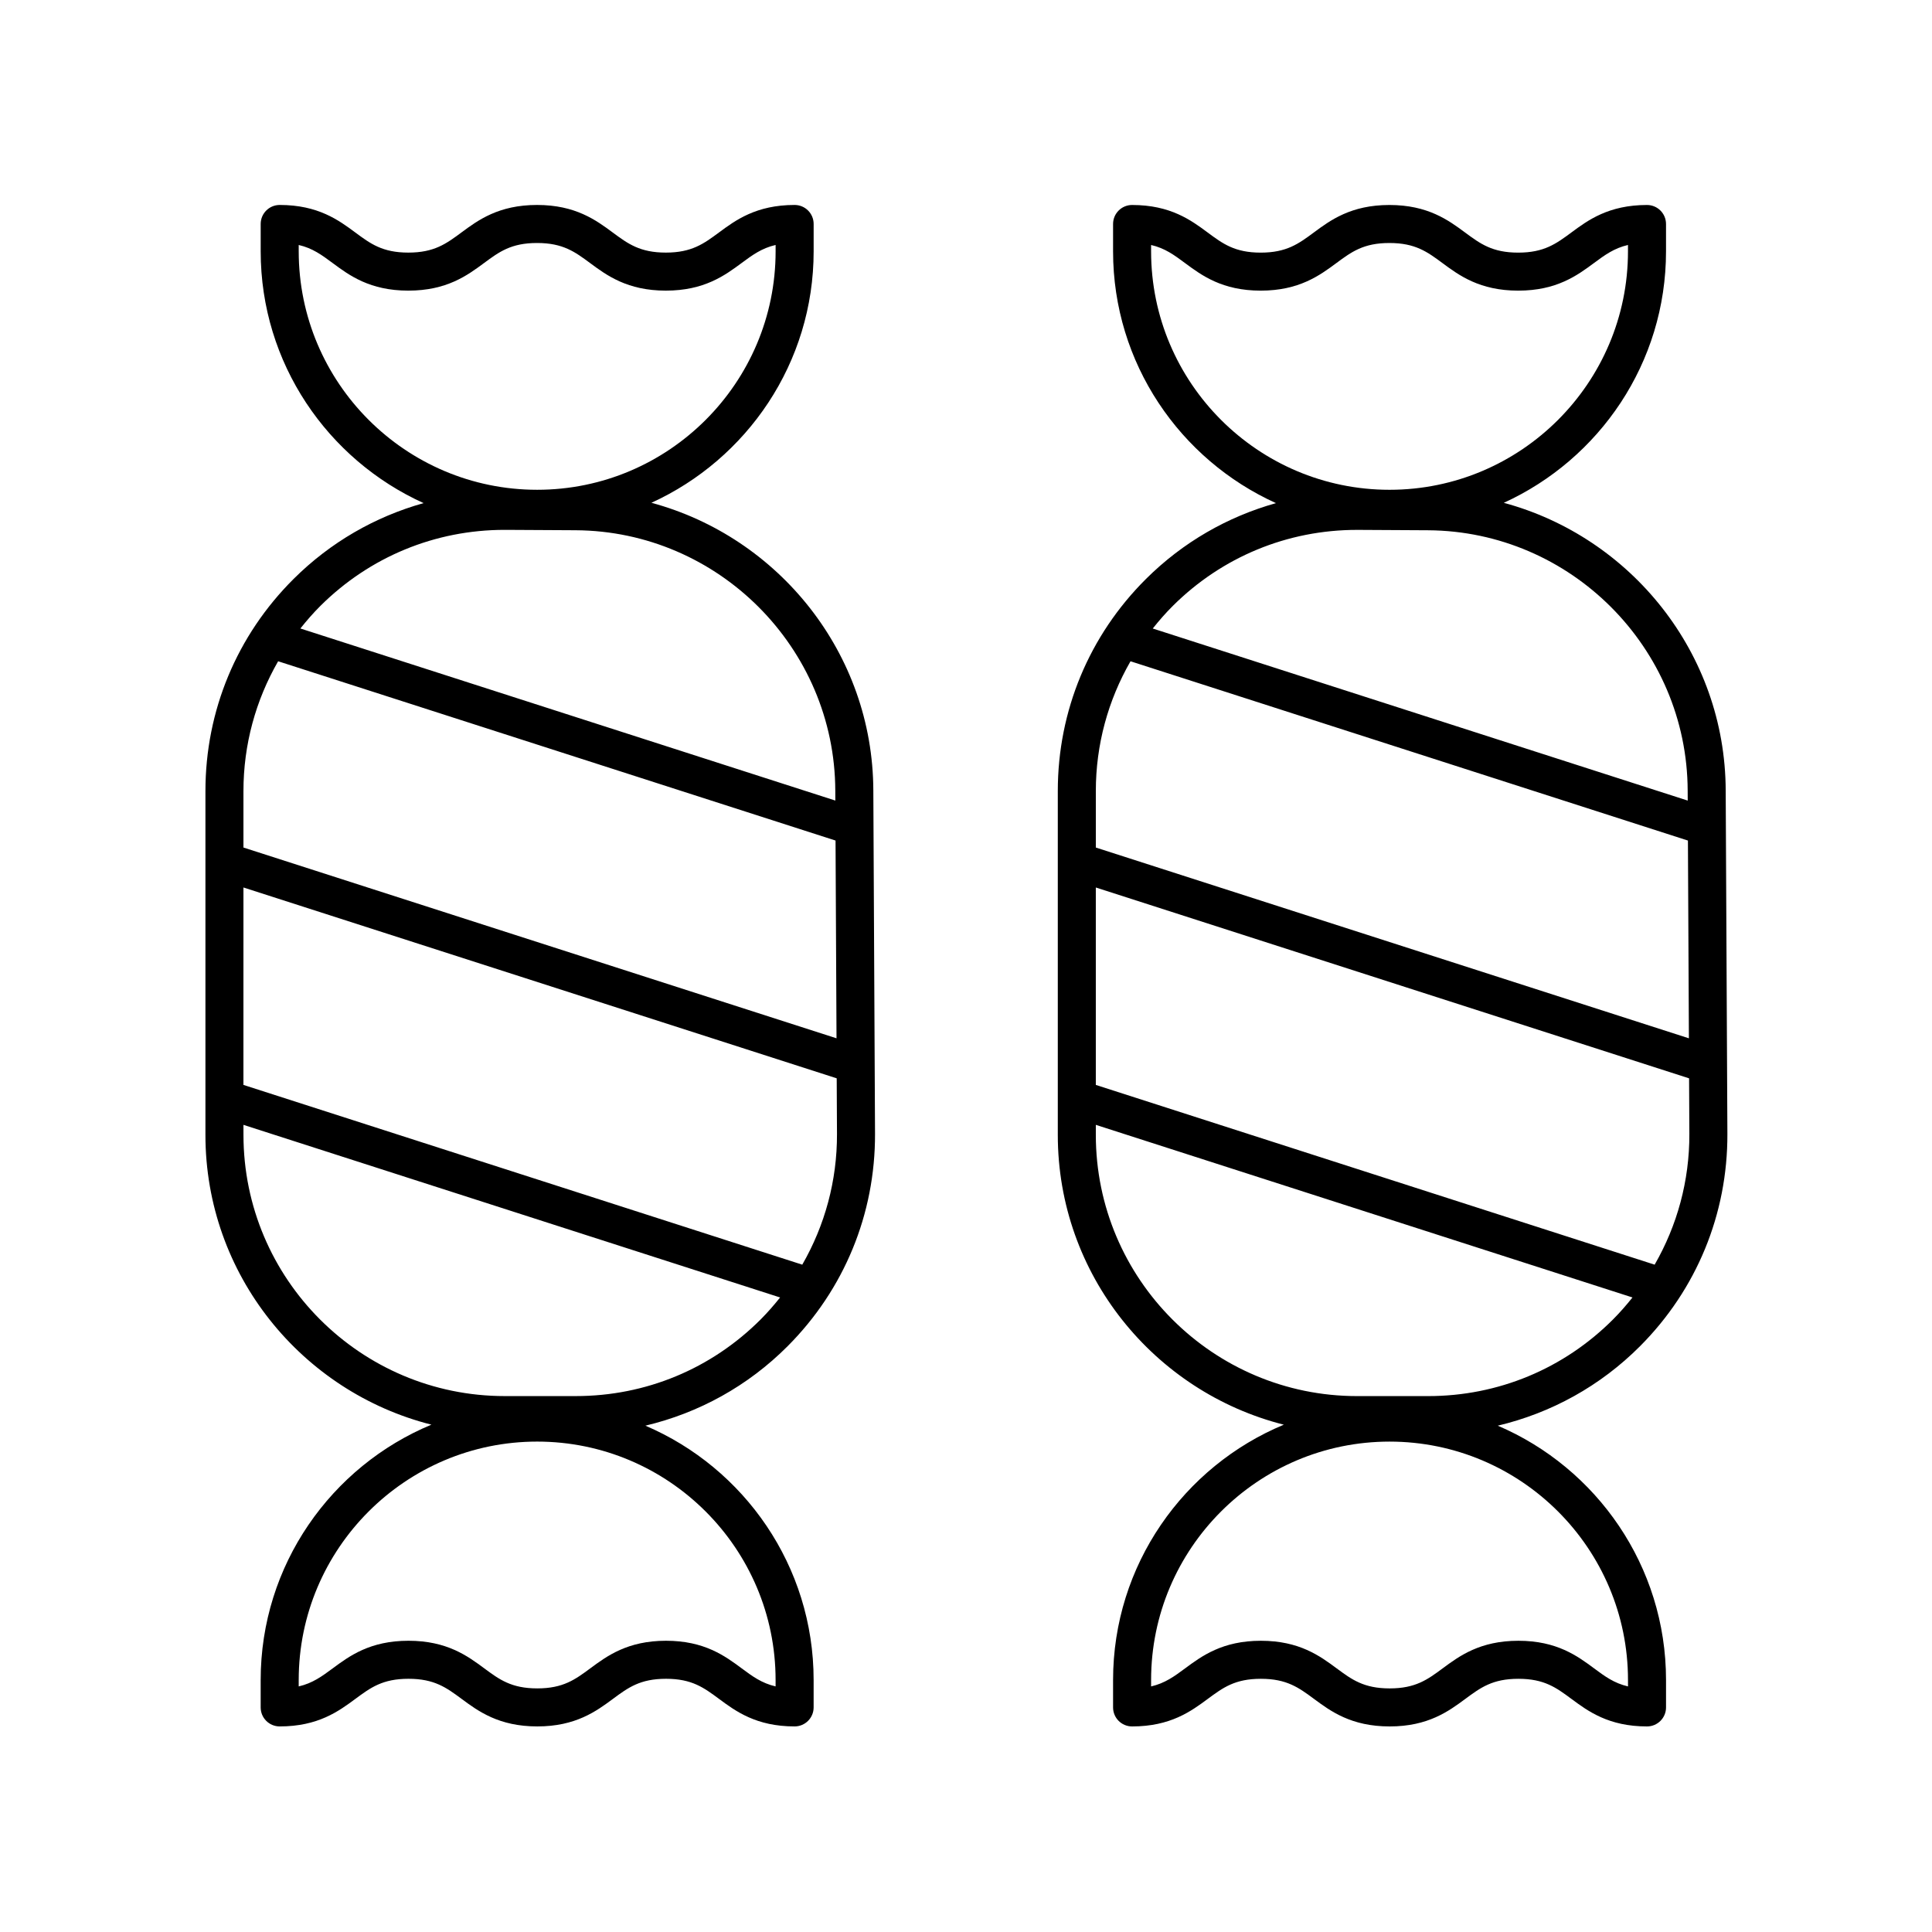
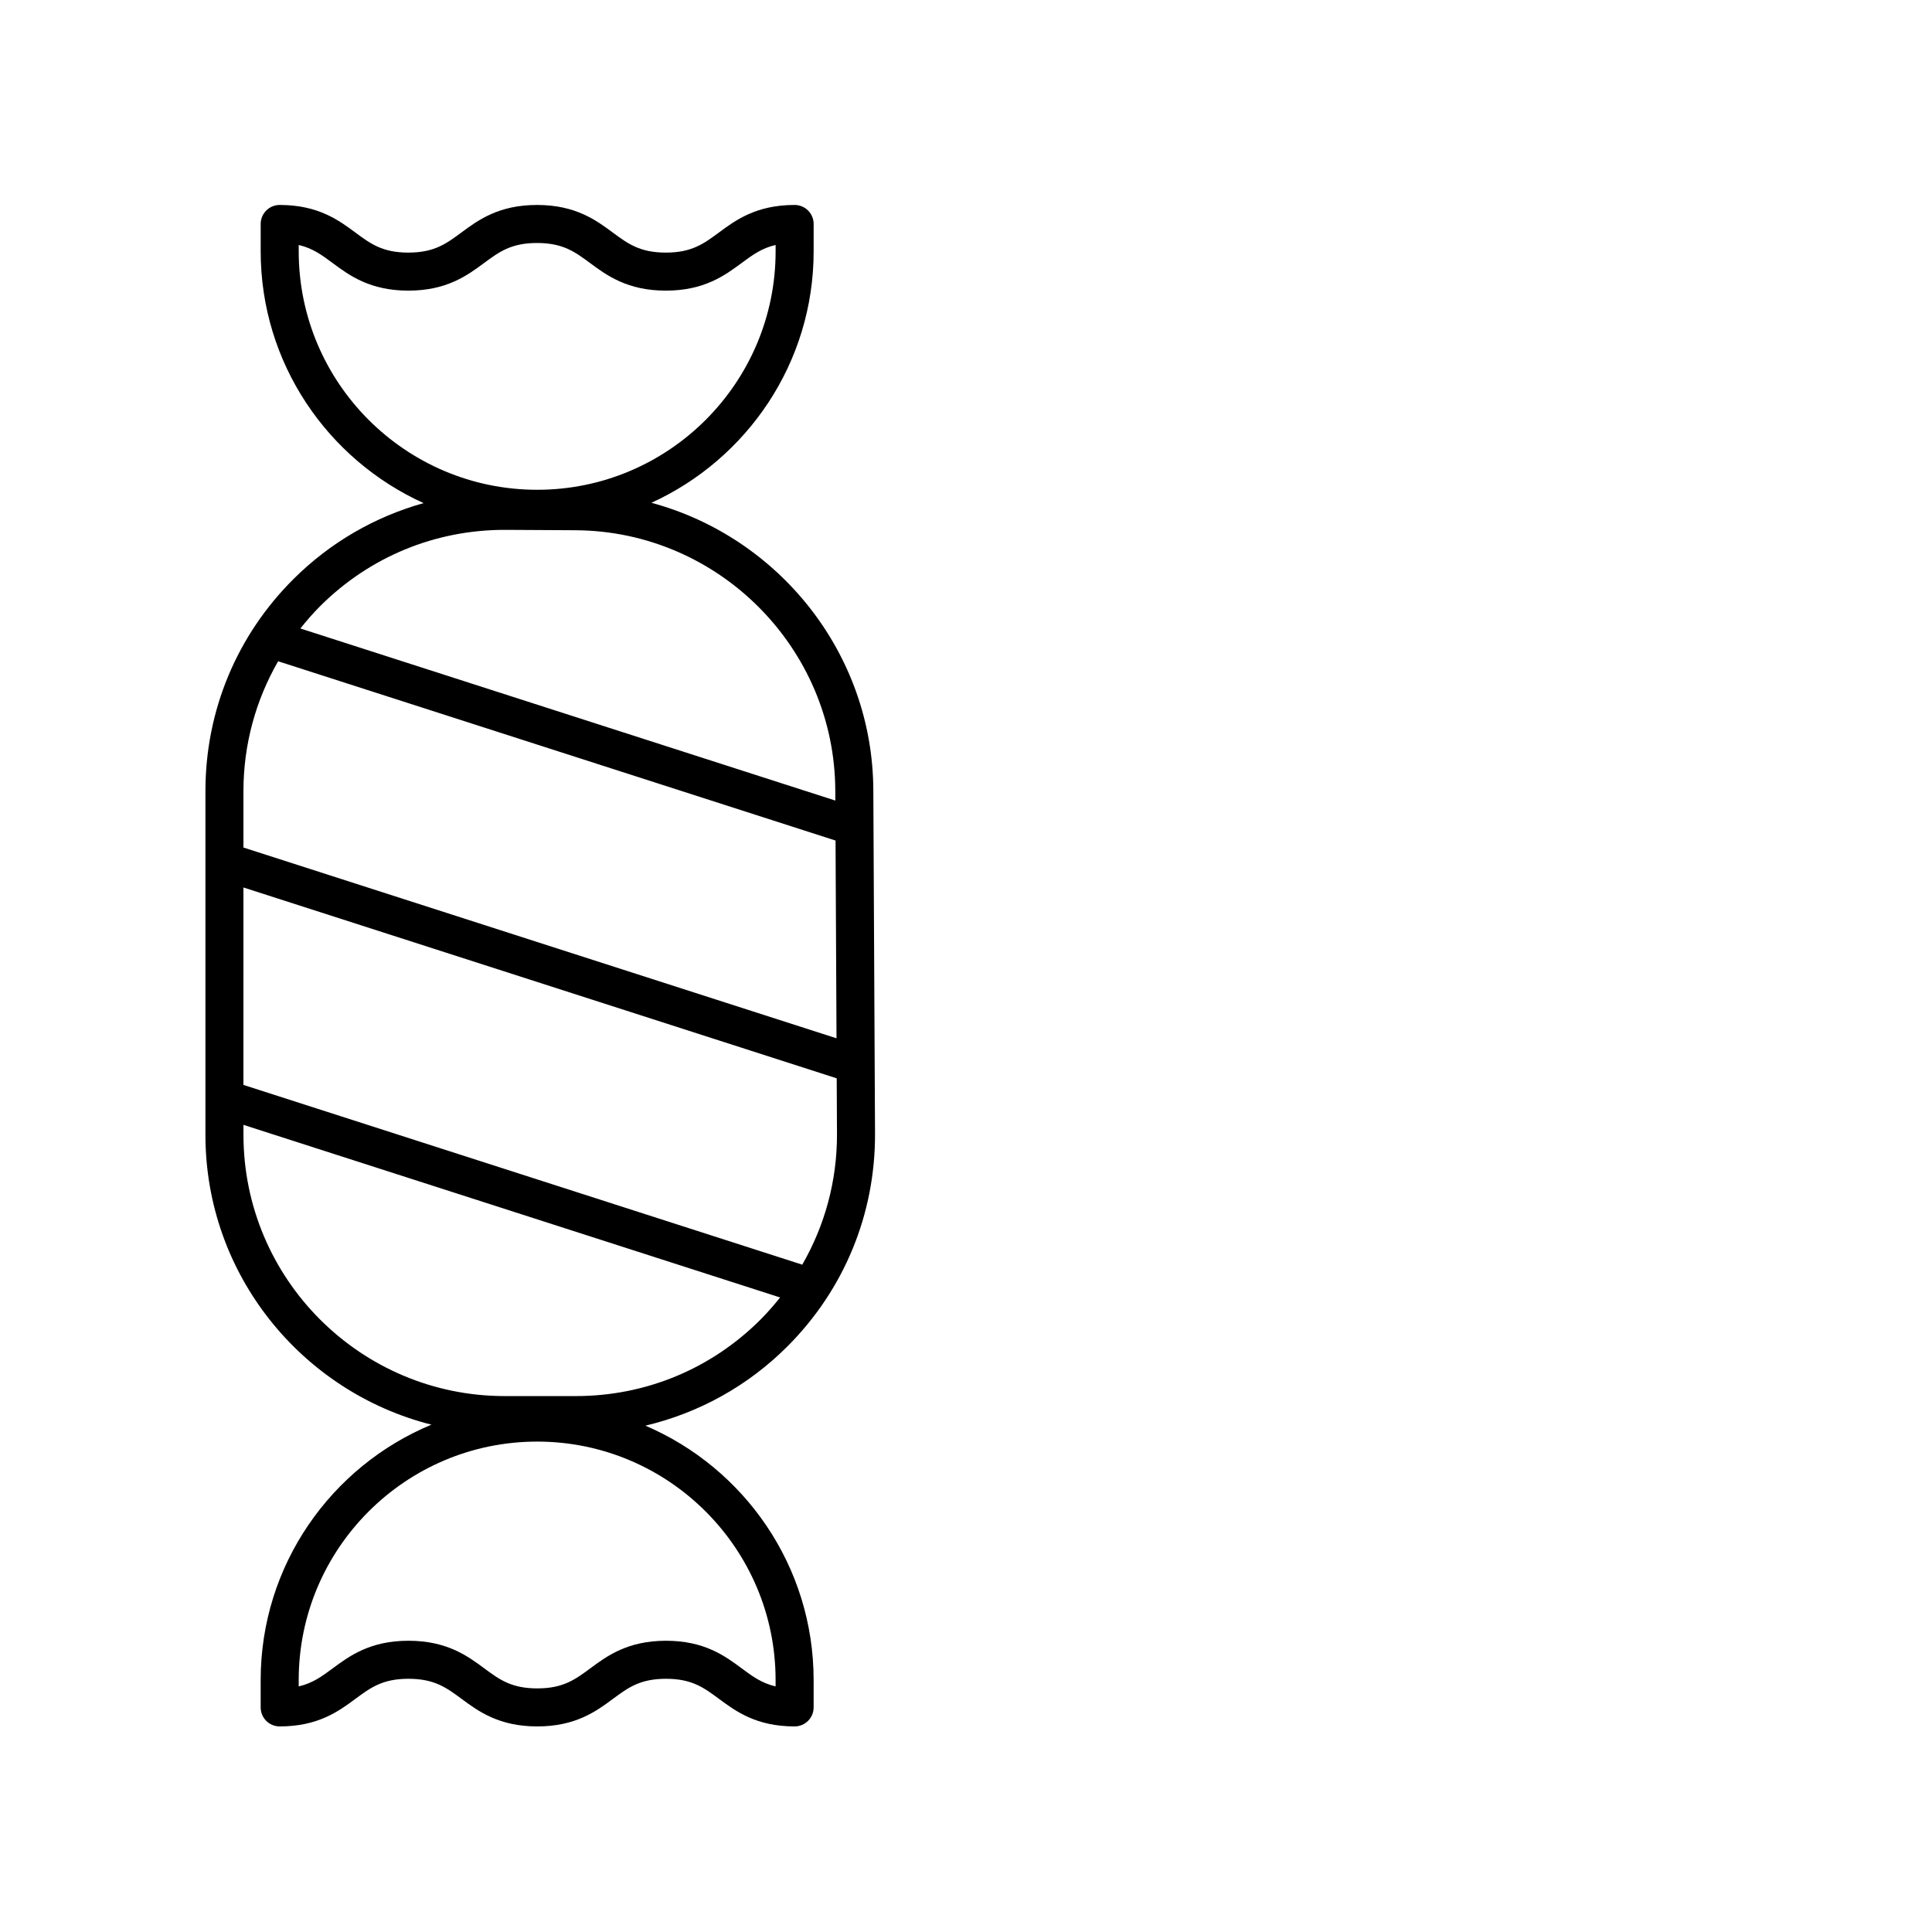
<svg xmlns="http://www.w3.org/2000/svg" fill="#000000" width="800px" height="800px" version="1.1" viewBox="144 144 512 512">
  <g>
    <path d="m258.33 521.55c-26.535 11.027-45.25 37.199-45.25 67.676v7.254c0 2.785 2.254 5.039 5.039 5.039 10.195 0 15.668-4.051 20.062-7.301 4.023-2.973 7.199-5.324 14.07-5.324 6.875 0 10.051 2.352 14.07 5.324 4.398 3.25 9.871 7.301 20.066 7.301 10.188 0 15.656-4.051 20.051-7.301 4.019-2.977 7.191-5.324 14.059-5.324 6.859 0 10.027 2.348 14.043 5.324 4.391 3.25 9.855 7.301 20.039 7.301 2.781 0 5.039-2.254 5.039-5.039v-7.254c0-30.223-18.402-56.227-44.586-67.41 14.164-3.363 27.176-10.508 37.715-21.082 14.988-15.035 23.207-35.008 23.141-56.246l-0.449-91c-0.117-36.41-25.129-67.164-58.809-76.246 25.316-11.551 42.992-37.047 42.992-66.641v-7.246c0-2.785-2.254-5.039-5.039-5.039-10.195 0-15.668 4.051-20.062 7.301-4.023 2.973-7.199 5.324-14.07 5.324-6.875 0-10.051-2.352-14.07-5.324-4.394-3.254-9.871-7.301-20.062-7.301-10.188 0-15.656 4.051-20.051 7.301-4.019 2.977-7.191 5.324-14.059 5.324-6.856 0-10.027-2.348-14.043-5.324-4.391-3.254-9.855-7.301-20.043-7.301-2.781 0-5.039 2.254-5.039 5.039v7.246c0 29.668 17.758 55.219 43.176 66.727-12.871 3.602-24.695 10.391-34.438 20.082-15.078 14.996-23.379 34.961-23.379 56.227v91.113c-0.008 37.023 25.531 68.113 59.887 76.801zm91.211 67.676v1.688c-3.68-0.852-6.125-2.66-9.004-4.797-4.391-3.254-9.855-7.301-20.039-7.301-10.188 0-15.656 4.051-20.051 7.301-4.019 2.973-7.191 5.324-14.059 5.324-6.875 0-10.051-2.352-14.07-5.324-4.394-3.254-9.871-7.301-20.062-7.301-10.195 0-15.668 4.051-20.062 7.301-2.887 2.137-5.34 3.945-9.031 4.801v-1.691c0-34.844 28.348-63.191 63.191-63.191 34.84 0 63.188 28.348 63.188 63.191zm-126.38-378.62v-1.684c3.684 0.852 6.129 2.66 9.008 4.797 4.391 3.254 9.855 7.301 20.039 7.301 10.188 0 15.656-4.051 20.051-7.301 4.019-2.973 7.191-5.324 14.059-5.324 6.875 0 10.051 2.352 14.07 5.324 4.394 3.254 9.871 7.301 20.062 7.301 10.195 0 15.664-4.051 20.062-7.301 2.887-2.137 5.34-3.945 9.031-4.801v1.688c0 34.844-28.348 63.191-63.191 63.191s-63.191-28.352-63.191-63.191zm5.762 93.949c13.07-12.992 30.387-20.137 48.801-20.137h0.391l18.41 0.102c37.836 0.211 68.715 31.164 68.836 69v0.012l0.012 2.625-141.77-45.602c1.66-2.078 3.406-4.098 5.32-6zm-20.406 49.082c0-12.277 3.234-24.031 9.191-34.395l147.72 47.512 0.258 52.406-157.17-50.555zm0 25.555 157.22 50.574 0.074 14.766c0.039 12.355-3.203 24.191-9.199 34.617l-148.1-47.637zm0 62.906 142.22 45.746c-1.598 2-3.285 3.945-5.117 5.785-13.082 13.121-30.492 20.348-49.023 20.348h-18.855c-38.168 0-69.219-31.055-69.219-69.227z" />
-     <path d="m542.52 277.25c25.32-11.551 42.992-37.047 42.992-66.641v-7.246c0-2.785-2.254-5.039-5.039-5.039-10.195 0-15.668 4.051-20.062 7.301-4.023 2.973-7.199 5.324-14.07 5.324-6.875 0-10.051-2.352-14.07-5.324-4.394-3.254-9.871-7.301-20.062-7.301-10.188 0-15.656 4.051-20.051 7.301-4.019 2.977-7.191 5.324-14.059 5.324-6.859 0-10.027-2.348-14.043-5.324-4.391-3.254-9.855-7.301-20.039-7.301-2.781 0-5.039 2.254-5.039 5.039v7.246c0 29.668 17.758 55.215 43.172 66.727-12.871 3.602-24.695 10.391-34.441 20.082-15.078 14.996-23.379 34.961-23.379 56.227v91.113c0 37.02 25.539 68.109 59.898 76.801-26.535 11.027-45.25 37.199-45.25 67.676v7.25c0 2.785 2.254 5.039 5.039 5.039 10.195 0 15.668-4.051 20.062-7.301 4.023-2.973 7.199-5.324 14.07-5.324 6.871 0 10.047 2.352 14.07 5.324 4.394 3.25 9.867 7.301 20.062 7.301 10.188 0 15.656-4.051 20.051-7.301 4.019-2.973 7.191-5.324 14.062-5.324 6.859 0 10.027 2.348 14.043 5.324 4.391 3.25 9.855 7.301 20.039 7.301 2.781 0 5.039-2.254 5.039-5.039v-7.254c0-30.223-18.402-56.227-44.59-67.41 14.164-3.363 27.18-10.508 37.719-21.082 14.988-15.035 23.203-35.008 23.133-56.246l-0.449-91c-0.117-36.406-25.129-67.16-58.809-76.242zm-93.469-66.641v-1.684c3.68 0.852 6.125 2.66 9.004 4.797 4.391 3.254 9.855 7.301 20.039 7.301 10.188 0 15.656-4.051 20.051-7.301 4.019-2.973 7.191-5.324 14.059-5.324 6.875 0 10.051 2.352 14.07 5.324 4.394 3.254 9.871 7.301 20.062 7.301 10.195 0 15.668-4.051 20.062-7.301 2.887-2.137 5.34-3.945 9.031-4.801v1.688c0 34.844-28.348 63.191-63.191 63.191-34.836 0-63.188-28.352-63.188-63.191zm5.762 93.957c13.07-13 30.387-20.141 48.805-20.141h0.395l18.402 0.102c37.836 0.211 68.715 31.164 68.836 69v0.012l0.012 2.625-141.77-45.602c1.66-2.078 3.41-4.098 5.32-5.996zm-20.406 49.074c0-12.277 3.234-24.031 9.191-34.395l147.72 47.512 0.258 52.406-157.17-50.555zm141.03 235.59v1.688c-3.68-0.852-6.125-2.66-9.004-4.797-4.391-3.254-9.855-7.301-20.039-7.301-10.191 0-15.66 4.051-20.055 7.301-4.019 2.977-7.191 5.324-14.059 5.324-6.875 0-10.051-2.352-14.07-5.324-4.394-3.254-9.867-7.301-20.062-7.301-10.195 0-15.668 4.051-20.062 7.301-2.887 2.137-5.34 3.945-9.031 4.801v-1.691c0-34.844 28.348-63.191 63.191-63.191s63.191 28.348 63.191 63.191zm-3.93-95.605c-13.082 13.125-30.496 20.355-49.027 20.355h-18.852c-38.168 0-69.223-31.055-69.223-69.227v-2.656l142.22 45.746c-1.598 2-3.285 3.945-5.117 5.781zm10.996-14.473-148.1-47.637v-52.32l157.22 50.574 0.074 14.766c0.039 12.355-3.203 24.188-9.199 34.617z" />
  </g>
</svg>